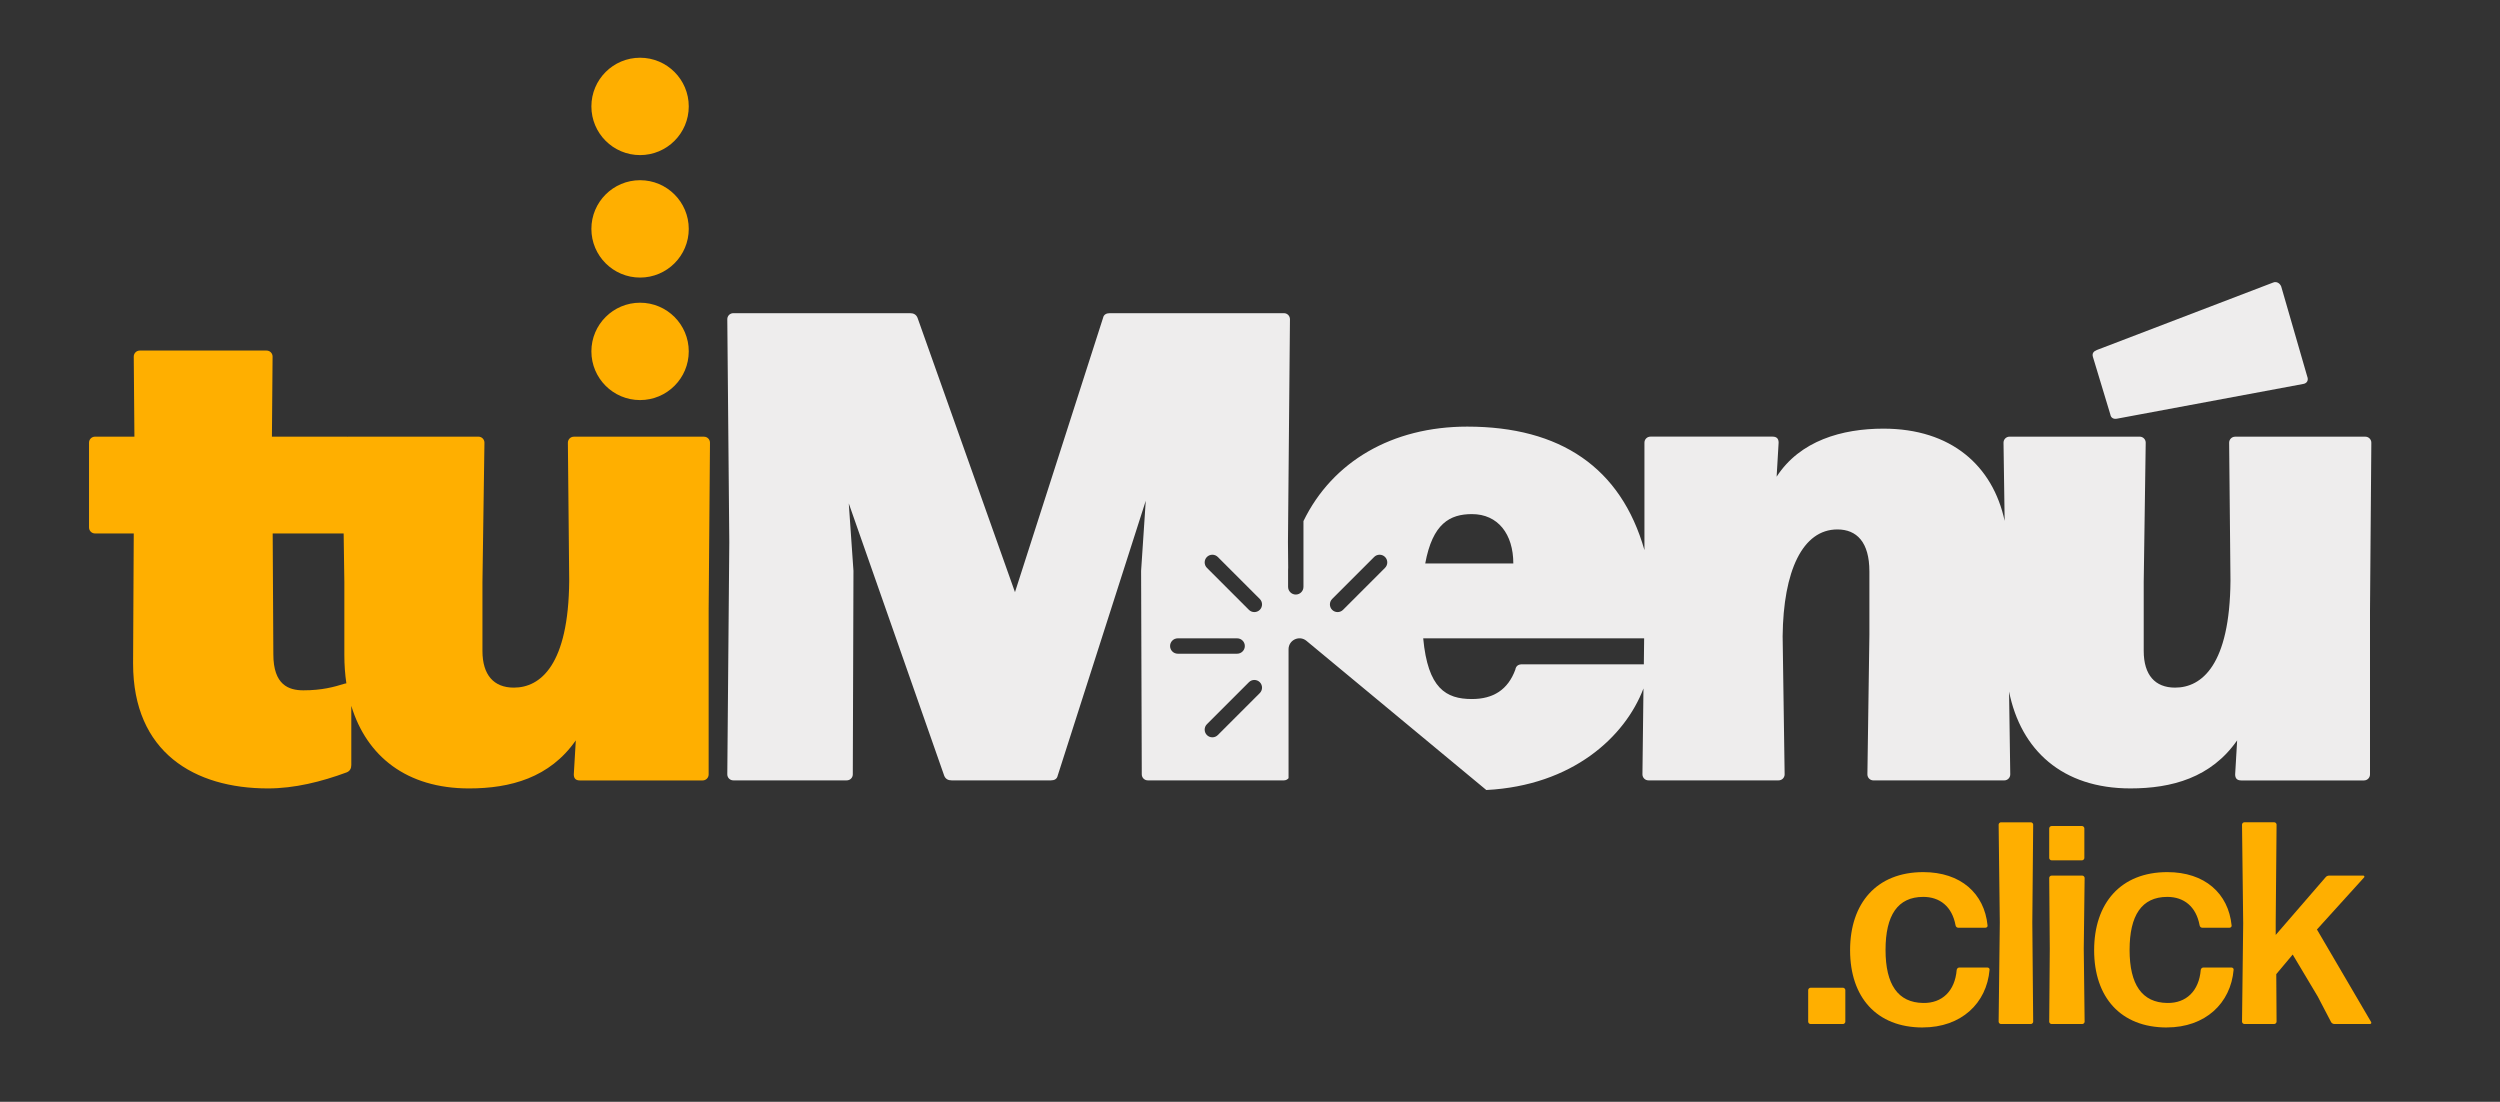
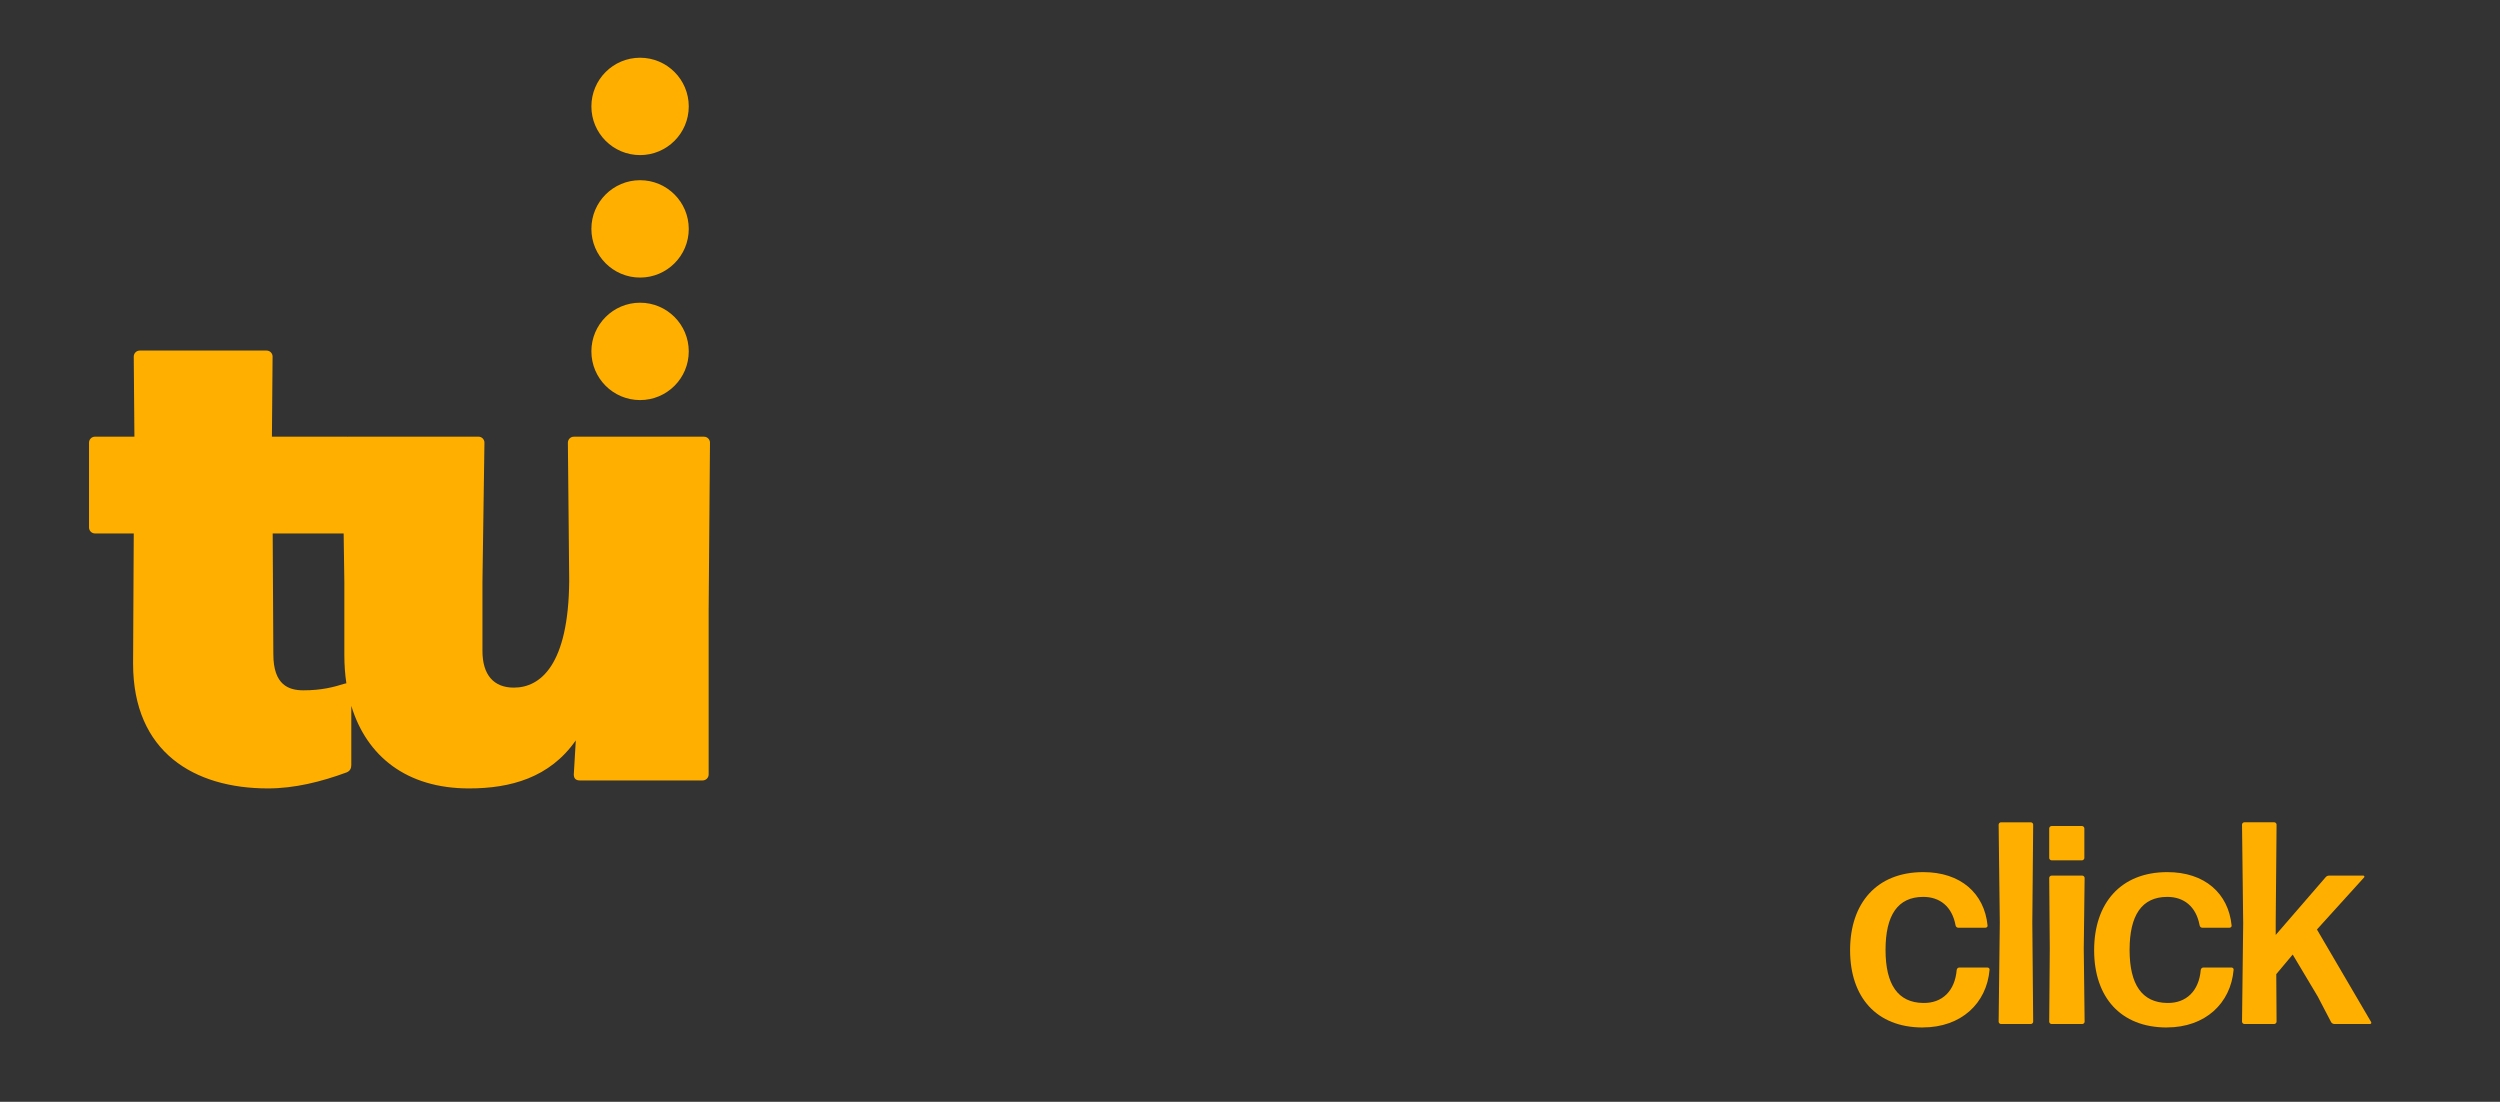
<svg xmlns="http://www.w3.org/2000/svg" id="Capa_1" data-name="Capa 1" viewBox="0 0 751.79 331.32">
  <rect x="0" y="0" width="751.79" height="331.32" fill="#333333" stroke="none" />
  <defs>
    <style>
      .cls-1 {
        fill: #ffaf00;
      }

      .cls-2 {
        fill: #eeeded;
      }
    </style>
  </defs>
  <path class="cls-1" d="M211.72,131.32h-39.14c-1,0-1.81.8-1.81,1.81l.4,41.54c-.2,25.29-8.63,32.11-16.66,32.11-6.02,0-9.43-3.81-9.43-11.04v-20.67l.6-41.95c0-1-.8-1.81-1.81-1.81h-39.14c-.08,0-.16.01-.24.02-.08-.01-.16-.02-.24-.02h-22.48l.2-24.08c0-1-.8-1.81-1.81-1.81h-38.13c-1,0-1.81.8-1.81,1.81l.2,24.08h-11.84c-1,0-1.81.8-1.81,1.81v25.49c0,1,.8,1.81,1.81,1.81h11.64l-.2,39.14c0,26.69,18.46,37.53,40.54,37.53,8.03,0,16.06-2.01,23.68-4.82,1-.4,1.4-1.2,1.4-2.21v-17.8c4.61,15.16,16.64,24.83,35.4,24.83,12.44,0,24.28-3.21,32.11-14.45l-.6,10.24c0,1.2.6,1.81,1.81,1.81h36.93c1,0,1.81-.8,1.81-1.81v-49.37l.4-50.38c0-1-.8-1.81-1.81-1.81ZM103.67,205.58c-3.21,1-6.82,2.01-12.44,2.01-4.42,0-9.03-1.61-9.03-10.84l-.2-36.33h21.34l.21,14.65v21.88c0,2.96.2,5.82.61,8.54-.15.01-.31.04-.49.09Z" />
-   <path class="cls-2" d="M634.62,124.7c.2,1,1,1.4,2.01,1.2l56-10.44c1.2-.2,1.61-1.2,1.2-2.21l-7.83-27.09c-.4-1-1.41-1.61-2.41-1.2l-52.98,20.27c-1,.4-1.61,1-1.2,2.21l5.22,17.26Z" />
  <g>
-     <path class="cls-1" d="M544.44,307.94c-.35,0-.69-.35-.69-.69v-9.53c0-.35.35-.69.69-.69h9.79c.35,0,.69.35.69.69v9.53c0,.35-.35.69-.69.69h-9.79Z" />
    <path class="cls-1" d="M578.19,308.98c-13.87,0-21.84-9.1-21.84-23.23s7.97-23.49,22.01-23.49c11.27,0,18.37,6.41,19.33,16.03.09.35-.26.69-.61.69h-8.23c-.35,0-.69-.26-.78-.69-1.04-5.72-4.77-8.58-9.71-8.58-7.71,0-11.35,5.55-11.35,15.95s3.73,15.86,11.35,15.95c5.63.09,9.53-3.55,10.05-9.97.09-.43.43-.69.78-.69h8.49c.35,0,.69.35.61.69-.87,10.05-8.49,17.33-20.11,17.33Z" />
    <path class="cls-1" d="M601.71,307.94c-.35,0-.69-.35-.69-.69l.35-29.81-.35-29.47c0-.35.35-.69.69-.69h9.01c.35,0,.69.35.69.69l-.26,29.47.26,29.81c0,.35-.35.69-.69.69h-9.01Z" />
    <path class="cls-1" d="M616.92,258.71c-.35,0-.69-.35-.69-.69v-8.93c0-.35.35-.69.69-.69h9.19c.35,0,.69.35.69.69v8.93c0,.35-.35.69-.69.69h-9.19ZM616.92,307.94c-.35,0-.69-.35-.69-.69l.17-21.93-.17-21.32c0-.35.35-.69.69-.69h9.27c.35,0,.69.35.69.69l-.26,21.32.26,21.93c0,.35-.35.69-.69.69h-9.27Z" />
    <path class="cls-1" d="M651.58,308.98c-13.87,0-21.84-9.1-21.84-23.23s7.97-23.49,22.01-23.49c11.27,0,18.37,6.41,19.33,16.03.09.35-.26.69-.61.69h-8.23c-.35,0-.69-.26-.78-.69-1.04-5.72-4.77-8.58-9.71-8.58-7.71,0-11.35,5.55-11.35,15.95s3.73,15.86,11.35,15.95c5.63.09,9.53-3.55,10.05-9.97.09-.43.43-.69.78-.69h8.49c.35,0,.69.35.61.69-.87,10.05-8.49,17.33-20.11,17.33Z" />
    <path class="cls-1" d="M696.9,299.53l-7.45-12.48-4.94,5.89.09,14.3c0,.35-.35.69-.69.69h-9.01c-.35,0-.69-.35-.69-.69l.35-29.55-.35-29.73c0-.35.35-.69.69-.69h9.01c.35,0,.69.35.69.69l-.26,29.55v3.64l14.99-17.33c.26-.35.69-.52,1.13-.52h10.23c.26,0,.43.35.26.52l-14.21,15.69,16.29,27.82c.17.26,0,.61-.35.61h-10.66c-.43,0-.87-.26-1.04-.61l-4.07-7.8Z" />
  </g>
  <g>
    <circle class="cls-1" cx="192.48" cy="32" r="14.64" />
    <circle class="cls-1" cx="192.48" cy="68.83" r="14.64" />
    <circle class="cls-1" cx="192.48" cy="105.67" r="14.64" />
  </g>
-   <path class="cls-2" d="M711.29,131.32h-39.14c-1,0-1.81.8-1.81,1.81l.4,41.54c-.2,25.29-8.63,32.11-16.66,32.11-6.02,0-9.43-3.81-9.43-11.04v-20.67l.6-41.95c0-1-.8-1.81-1.81-1.81h-39.14c-1,0-1.81.8-1.81,1.81l.34,23.51c-3.56-16.54-16.02-27.73-36.46-27.73-12.44,0-25.09,3.61-32.11,14.45l.6-10.24c0-1.2-.6-1.81-1.81-1.81h-36.73c-1,0-1.81.8-1.81,1.81v32.31c-7.06-24.81-25.29-37.13-53.3-37.13-22.54,0-40.53,10.49-49.24,28.41v19.78c0,1.28-1.04,2.31-2.31,2.31s-2.31-1.04-2.31-2.31v-5.08l.03-.68-.07-7.7.6-67.03c0-1-.8-1.81-1.81-1.81h-52.38c-1,0-1.81.4-2.01,1.4l-26.49,82.49-29.3-82.49c-.4-1-1.2-1.4-2.21-1.4h-53.19c-1,0-1.81.8-1.81,1.81l.6,67.03-.6,69.84c0,1,.8,1.81,1.81,1.81h34.12c1,0,1.81-.8,1.81-1.81l.2-61.21-1.41-20.27,28.7,81.89c.4,1,1.2,1.4,2.21,1.4h29.9c1,0,1.81-.4,2.01-1.4l26.49-82.69-1.4,21.07.2,61.21c0,1,.8,1.81,1.81,1.81h40.94c.57,0,1.06-.26,1.39-.66v-38.77c0-2.76,3.2-4.29,5.35-2.56l54.12,44.89c25.9-1.35,41.7-15.94,47.26-30.54l-.31,25.83c0,1,.8,1.81,1.81,1.81h39.14c1,0,1.81-.8,1.81-1.81l-.6-41.54c.2-19.67,6.02-32.11,16.46-32.11,5.82,0,9.63,3.81,9.63,12.64v19.07l-.6,41.95c0,1,.8,1.81,1.81,1.81h39.34c1,0,1.81-.8,1.81-1.81l-.36-24.91c3.54,17.62,16.01,29.13,36.48,29.13,12.44,0,24.28-3.21,32.11-14.45l-.6,10.24c0,1.2.6,1.81,1.81,1.81h36.93c1,0,1.81-.8,1.81-1.81v-49.37l.4-50.38c0-1-.8-1.81-1.81-1.81ZM351.86,194.27c0-1.28,1.04-2.31,2.31-2.31h17.86c1.28,0,2.31,1.04,2.31,2.31s-1.04,2.31-2.31,2.31h-17.86c-1.28,0-2.31-1.04-2.31-2.31ZM378.84,208.42l-12.63,12.63c-.9.9-2.37.9-3.27,0-.9-.9-.9-2.37,0-3.27l12.63-12.63c.9-.9,2.37-.9,3.27,0s.9,2.37,0,3.27ZM378.84,183.39c-.9.9-2.37.9-3.27,0l-12.63-12.63c-.9-.9-.9-2.37,0-3.27.9-.9,2.37-.9,3.27,0l12.63,12.63c.9.9.9,2.37,0,3.27ZM442.64,154.6c7.83,0,12.44,6.02,12.44,14.85h-26.49c2.21-12.04,7.43-14.85,14.05-14.85ZM416.5,170.76l-12.63,12.63c-.9.9-2.37.9-3.27,0s-.9-2.37,0-3.27l12.63-12.63c.9-.9,2.37-.9,3.27,0s.9,2.37,0,3.27ZM494.33,199.77s-.07,0-.11,0h-36.53c-1,0-1.81.4-2.01,1.61-2.21,6.02-6.62,8.83-13.05,8.83-7.83,0-13.25-3.21-14.65-18.26h66.44l-.09,7.84Z" />
</svg>